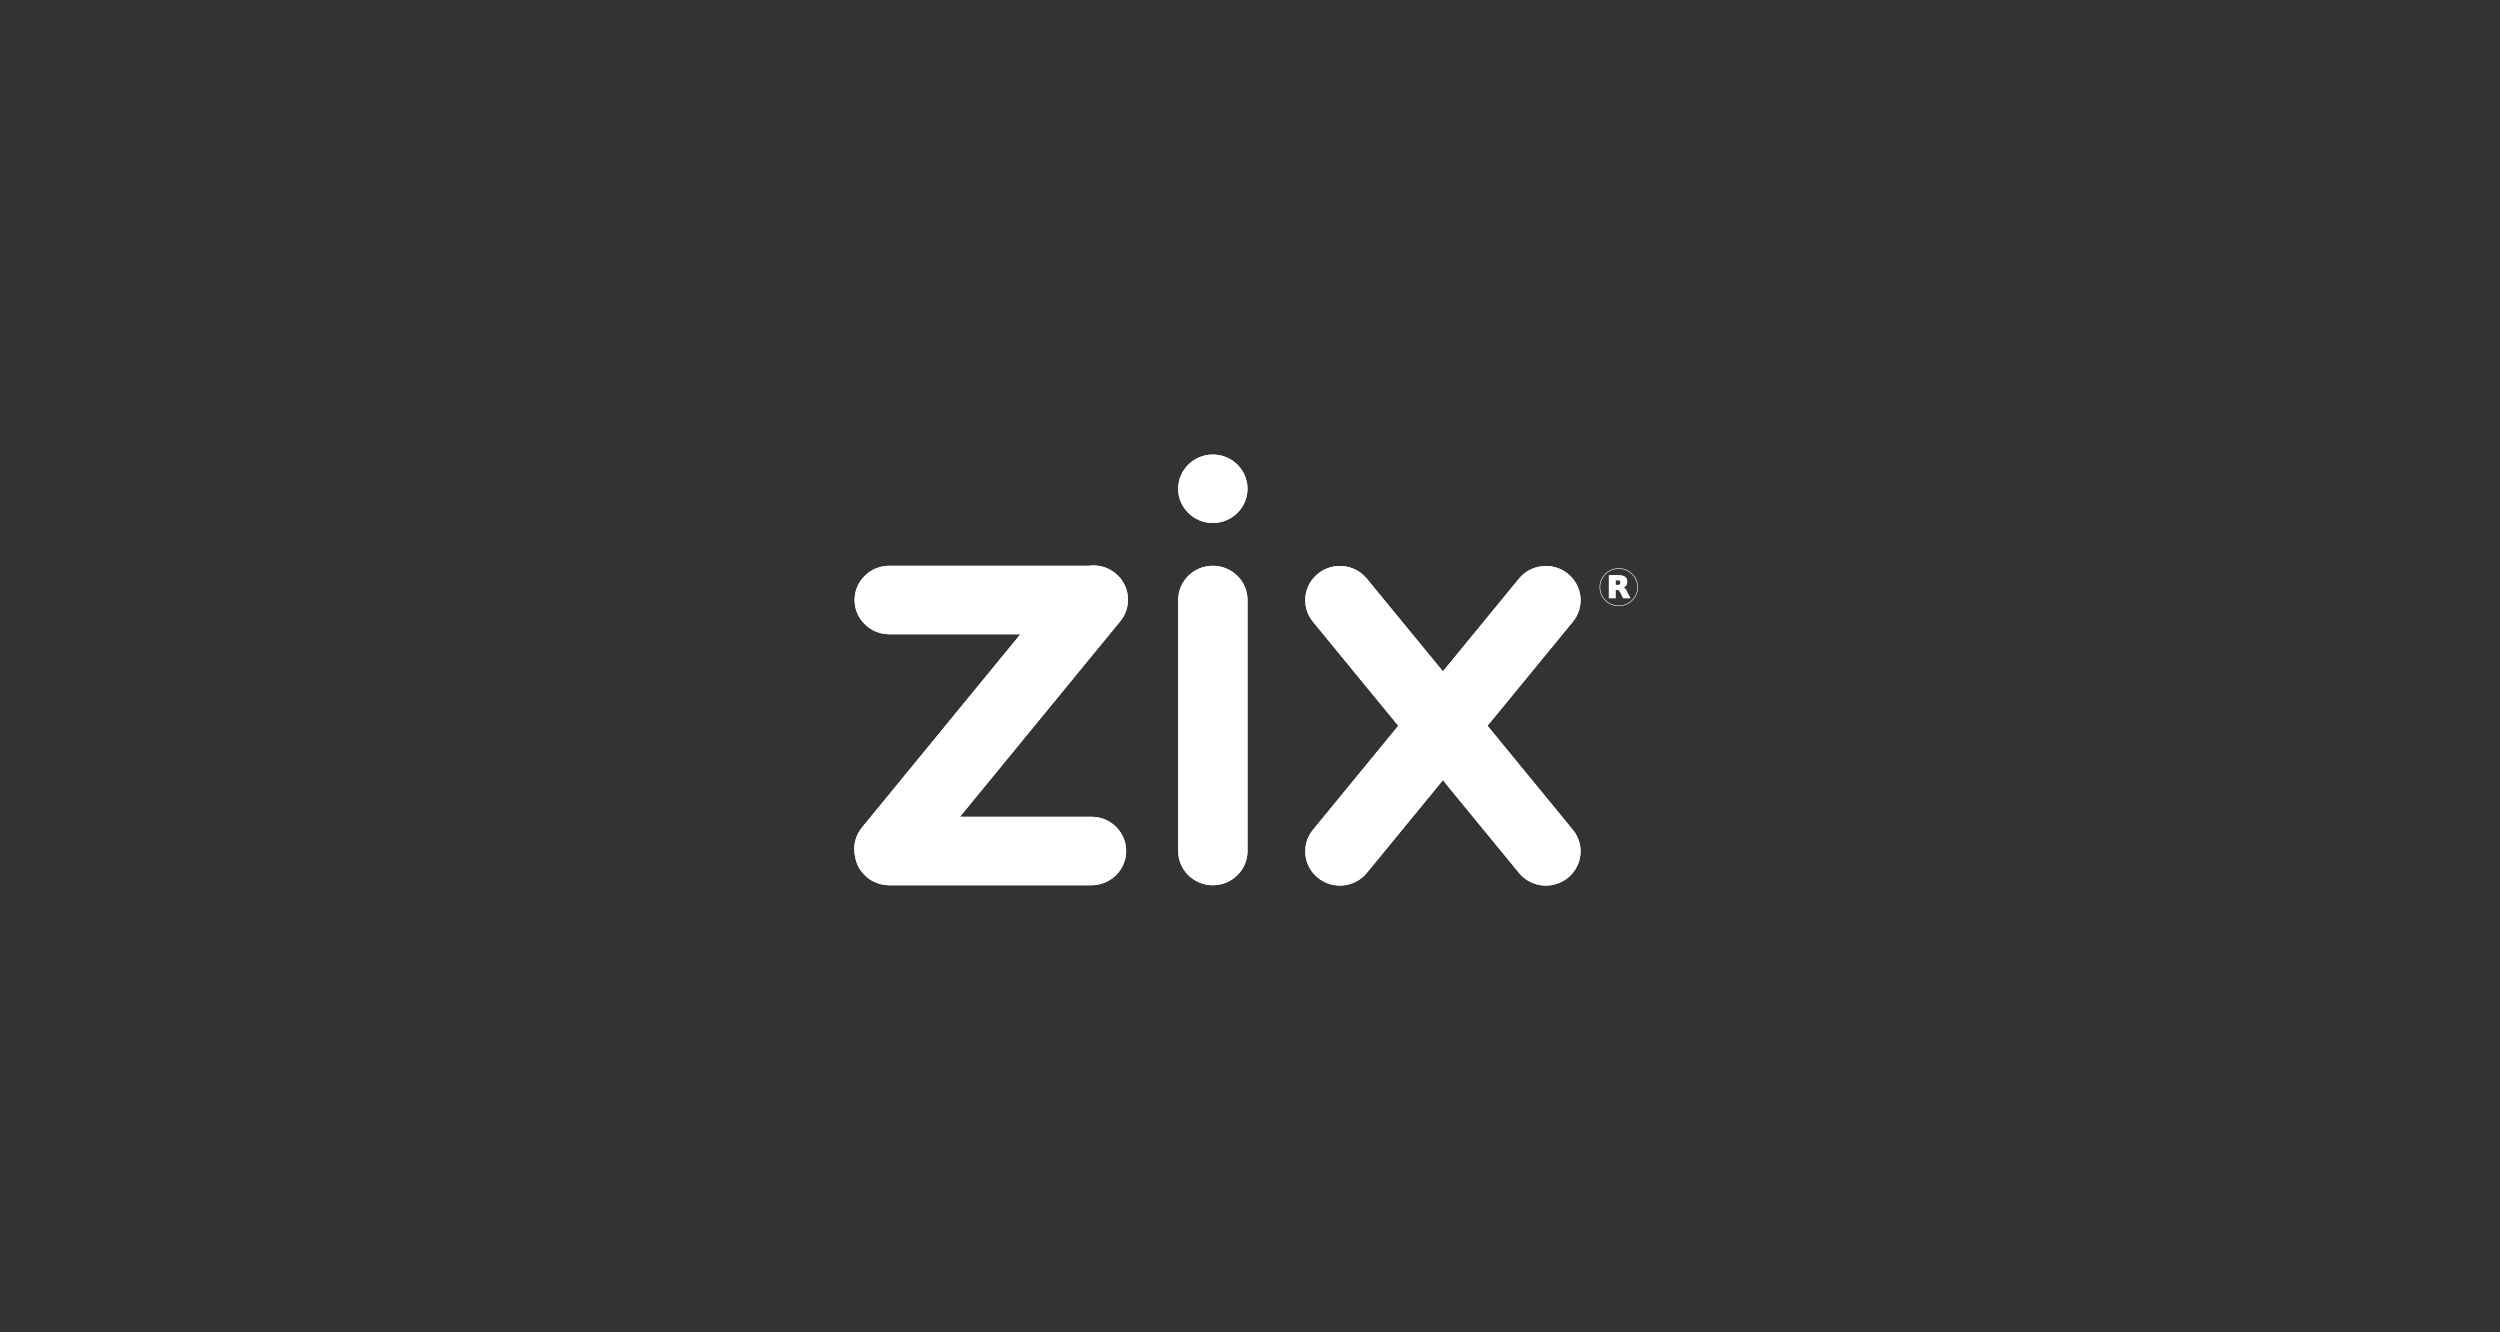
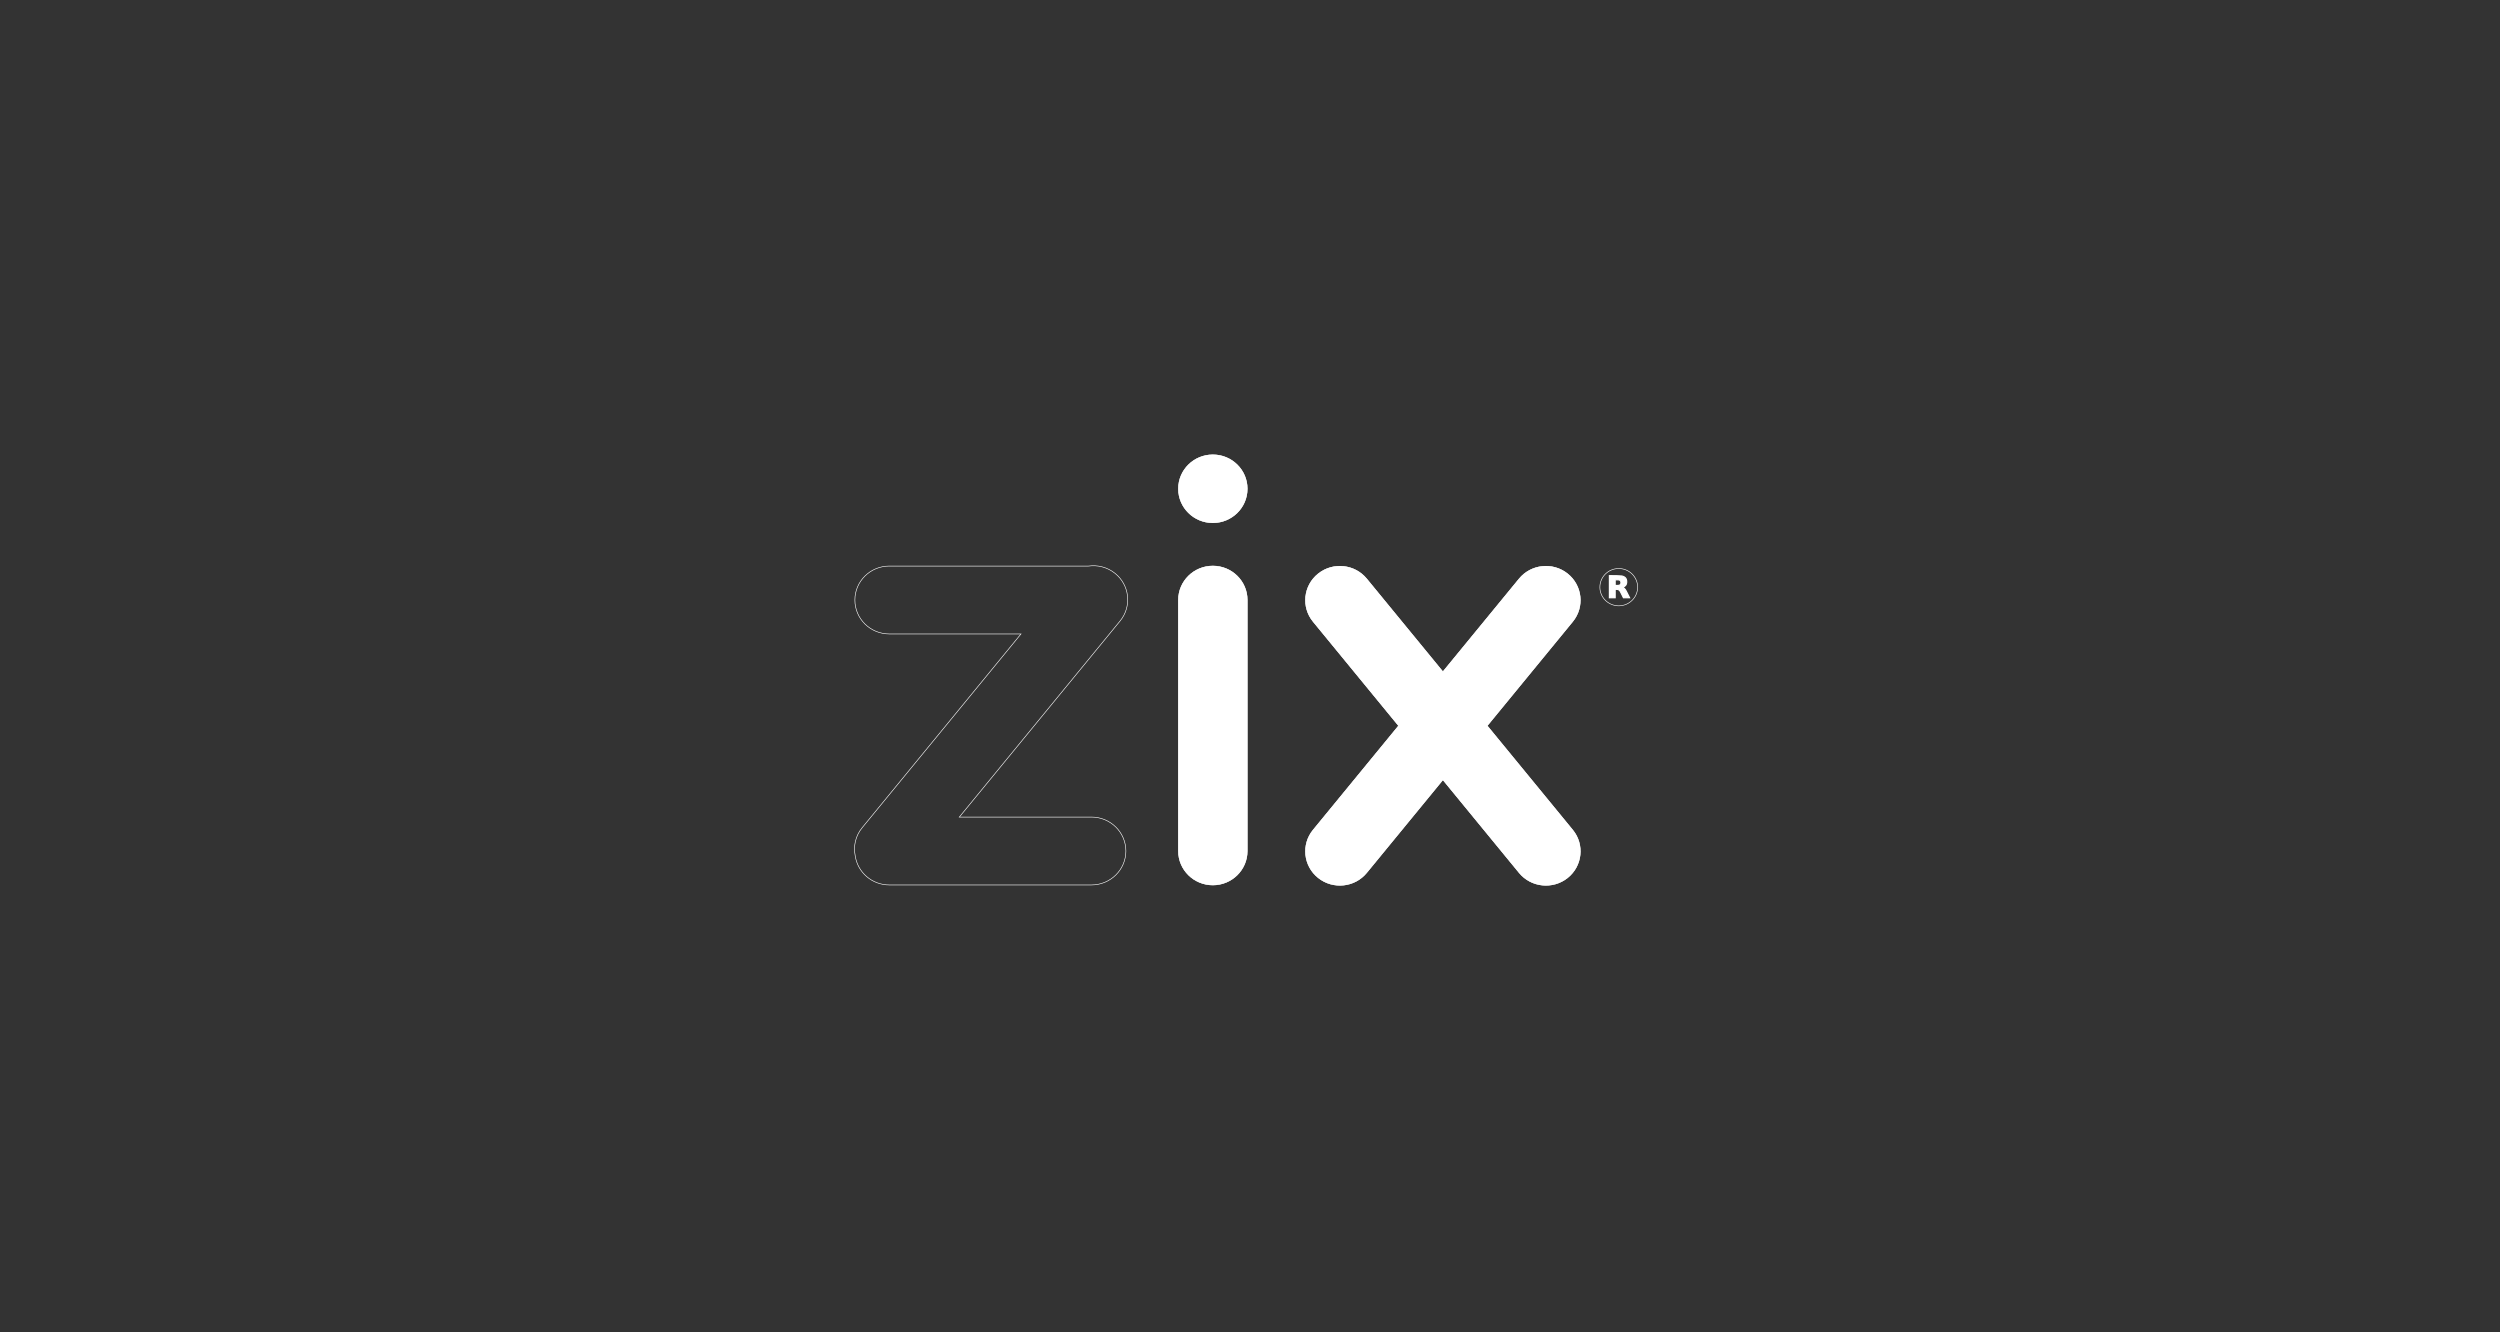
<svg xmlns="http://www.w3.org/2000/svg" width="319" height="170" viewBox="0 0 319 170" fill="none">
  <rect x="0" y="0" width="319" height="170" fill="#333333" stroke="none" />
  <path d="M193.819 73.838C195.357 71.963 198.143 71.674 200.041 73.192C201.94 74.71 202.233 77.46 200.695 79.335L189.807 92.609L200.695 105.884C202.233 107.758 201.94 110.509 200.041 112.027C198.143 113.545 195.357 113.255 193.819 111.381L184.114 99.549L174.409 111.381C172.872 113.255 170.086 113.544 168.188 112.027C166.289 110.509 165.996 107.758 167.534 105.884L178.422 92.609L167.534 79.335C165.996 77.46 166.289 74.71 168.188 73.192C170.086 71.674 172.872 71.963 174.409 73.838L184.114 85.669L193.819 73.838Z" fill="white" />
-   <path d="M138.886 72.194C140.06 72.029 141.298 72.327 142.293 73.122C144.192 74.639 144.486 77.389 142.949 79.264L122.489 104.221H139.275C141.718 104.221 143.698 106.177 143.698 108.589C143.698 111.001 141.718 112.956 139.275 112.956H113.469C111.243 112.956 109.401 111.333 109.092 109.22C108.833 107.983 109.118 106.647 109.985 105.589L130.202 80.929H113.469C111.026 80.929 109.045 78.973 109.045 76.561C109.045 74.149 111.026 72.194 113.469 72.194H138.886Z" fill="white" />
  <path d="M154.758 72.194C157.201 72.194 159.182 74.149 159.182 76.561V108.589C159.182 111.001 157.201 112.956 154.758 112.956C152.315 112.956 150.334 111.001 150.334 108.589V76.561C150.334 74.149 152.315 72.194 154.758 72.194Z" fill="white" />
  <path d="M154.758 58C157.201 58 159.182 59.955 159.182 62.367C159.182 64.779 157.201 66.735 154.758 66.735C152.315 66.735 150.334 64.779 150.334 62.367C150.334 59.955 152.315 58 154.758 58Z" fill="white" />
  <path d="M206.404 74.705C206.556 74.705 206.666 74.675 206.733 74.618C206.799 74.563 206.835 74.47 206.835 74.339C206.835 74.211 206.799 74.121 206.733 74.064C206.666 74.009 206.556 73.982 206.404 73.982H206.094V74.705H206.404ZM206.094 75.205V76.269H205.359V73.455H206.481C206.857 73.455 207.131 73.518 207.305 73.643C207.482 73.766 207.568 73.963 207.568 74.233C207.568 74.419 207.524 74.571 207.432 74.692C207.341 74.809 207.206 74.899 207.02 74.954C207.123 74.978 207.211 75.03 207.291 75.109C207.372 75.188 207.452 75.308 207.532 75.472L207.933 76.269H207.15L206.802 75.57C206.733 75.431 206.661 75.333 206.589 75.284C206.517 75.232 206.42 75.205 206.301 75.205H206.094Z" fill="white" />
-   <path d="M193.849 73.861C195.373 72.003 198.135 71.717 200.018 73.222C201.9 74.727 202.19 77.452 200.666 79.311L189.777 92.585L189.758 92.609L189.777 92.633L200.666 105.908C202.19 107.766 201.9 110.492 200.018 111.997C198.135 113.502 195.373 113.216 193.849 111.357L184.144 99.525L184.114 99.49L184.085 99.525L174.38 111.357C172.855 113.216 170.094 113.502 168.211 111.997C166.329 110.492 166.039 107.766 167.562 105.908L178.45 92.633L178.47 92.609L178.45 92.585L167.562 79.311C166.039 77.452 166.329 74.727 168.211 73.222C170.094 71.717 172.855 72.003 174.38 73.861L184.085 85.693L184.114 85.728L184.144 85.693L193.849 73.861ZM138.891 72.231C140.055 72.068 141.283 72.363 142.27 73.151C144.152 74.656 144.443 77.382 142.92 79.24L122.46 104.197L122.409 104.259H139.274C141.697 104.259 143.661 106.198 143.661 108.589C143.661 110.98 141.697 112.919 139.274 112.919H113.469C111.262 112.919 109.436 111.309 109.129 109.215L109.128 109.212C108.872 107.986 109.155 106.661 110.015 105.612L130.23 80.952L130.281 80.892H113.469C111.046 80.891 109.083 78.952 109.083 76.561C109.083 74.171 111.046 72.232 113.469 72.231H138.891ZM154.758 72.231C157.181 72.231 159.145 74.171 159.145 76.561V108.589C159.144 110.98 157.181 112.919 154.758 112.919C152.335 112.919 150.372 110.98 150.372 108.589V76.561C150.372 74.171 152.335 72.231 154.758 72.231ZM206.553 72.545C207.884 72.545 208.963 73.611 208.963 74.924C208.963 76.237 207.884 77.302 206.553 77.302C205.222 77.302 204.144 76.237 204.144 74.924C204.144 73.611 205.222 72.545 206.553 72.545ZM207.53 74.233C207.53 74.413 207.487 74.557 207.402 74.669C207.317 74.779 207.189 74.865 207.01 74.918L206.875 74.957L207.012 74.99C207.106 75.013 207.189 75.061 207.265 75.136C207.341 75.211 207.419 75.327 207.498 75.488V75.489L207.872 76.231H207.173L206.836 75.554C206.766 75.413 206.69 75.308 206.61 75.253H206.609C206.53 75.196 206.425 75.167 206.302 75.167H206.057V76.231H205.396V73.492H206.481C206.855 73.492 207.119 73.555 207.283 73.674H207.284C207.448 73.788 207.53 73.972 207.53 74.233ZM206.798 74.34C206.798 74.433 206.779 74.502 206.746 74.549L206.709 74.589L206.708 74.59C206.652 74.638 206.552 74.668 206.403 74.668H206.132V74.019H206.403C206.515 74.019 206.6 74.034 206.658 74.061L206.709 74.093C206.764 74.141 206.798 74.219 206.798 74.34ZM154.758 58.037C157.181 58.037 159.144 59.976 159.145 62.367C159.145 64.758 157.181 66.697 154.758 66.697C152.335 66.697 150.372 64.758 150.372 62.367C150.372 59.977 152.335 58.037 154.758 58.037ZM206.873 74.34C206.873 74.205 206.835 74.102 206.758 74.035H206.757C206.68 73.972 206.558 73.944 206.403 73.944H206.057V74.743H206.403C206.559 74.743 206.68 74.712 206.757 74.645C206.835 74.581 206.873 74.476 206.873 74.34ZM207.605 74.233C207.605 73.955 207.516 73.744 207.326 73.612H207.325C207.141 73.481 206.859 73.418 206.481 73.418H205.321V76.307H206.132V75.242H206.302C206.415 75.242 206.504 75.268 206.567 75.314H206.568C206.632 75.358 206.7 75.449 206.769 75.587L207.117 76.286L207.127 76.307H207.993L207.966 76.252L207.564 75.455C207.483 75.29 207.402 75.165 207.317 75.082C207.26 75.026 207.198 74.983 207.13 74.952C207.272 74.895 207.383 74.817 207.462 74.715V74.714C207.559 74.586 207.605 74.425 207.605 74.233Z" stroke="white" stroke-width="0.075" />
+   <path d="M193.849 73.861C195.373 72.003 198.135 71.717 200.018 73.222C201.9 74.727 202.19 77.452 200.666 79.311L189.777 92.585L189.758 92.609L189.777 92.633L200.666 105.908C202.19 107.766 201.9 110.492 200.018 111.997C198.135 113.502 195.373 113.216 193.849 111.357L184.144 99.525L184.114 99.49L184.085 99.525L174.38 111.357C172.855 113.216 170.094 113.502 168.211 111.997C166.329 110.492 166.039 107.766 167.562 105.908L178.45 92.633L178.47 92.609L178.45 92.585L167.562 79.311C166.039 77.452 166.329 74.727 168.211 73.222C170.094 71.717 172.855 72.003 174.38 73.861L184.085 85.693L184.114 85.728L184.144 85.693L193.849 73.861ZM138.891 72.231C140.055 72.068 141.283 72.363 142.27 73.151C144.152 74.656 144.443 77.382 142.92 79.24L122.46 104.197L122.409 104.259H139.274C141.697 104.259 143.661 106.198 143.661 108.589C143.661 110.98 141.697 112.919 139.274 112.919H113.469C111.262 112.919 109.436 111.309 109.129 109.215L109.128 109.212C108.872 107.986 109.155 106.661 110.015 105.612L130.23 80.952L130.281 80.892H113.469C111.046 80.891 109.083 78.952 109.083 76.561C109.083 74.171 111.046 72.232 113.469 72.231H138.891ZM154.758 72.231C157.181 72.231 159.145 74.171 159.145 76.561V108.589C159.144 110.98 157.181 112.919 154.758 112.919C152.335 112.919 150.372 110.98 150.372 108.589V76.561C150.372 74.171 152.335 72.231 154.758 72.231ZM206.553 72.545C207.884 72.545 208.963 73.611 208.963 74.924C208.963 76.237 207.884 77.302 206.553 77.302C205.222 77.302 204.144 76.237 204.144 74.924C204.144 73.611 205.222 72.545 206.553 72.545ZM207.53 74.233C207.53 74.413 207.487 74.557 207.402 74.669C207.317 74.779 207.189 74.865 207.01 74.918L206.875 74.957L207.012 74.99C207.106 75.013 207.189 75.061 207.265 75.136C207.341 75.211 207.419 75.327 207.498 75.488V75.489L207.872 76.231H207.173L206.836 75.554C206.766 75.413 206.69 75.308 206.61 75.253H206.609C206.53 75.196 206.425 75.167 206.302 75.167H206.057V76.231H205.396V73.492C206.855 73.492 207.119 73.555 207.283 73.674H207.284C207.448 73.788 207.53 73.972 207.53 74.233ZM206.798 74.34C206.798 74.433 206.779 74.502 206.746 74.549L206.709 74.589L206.708 74.59C206.652 74.638 206.552 74.668 206.403 74.668H206.132V74.019H206.403C206.515 74.019 206.6 74.034 206.658 74.061L206.709 74.093C206.764 74.141 206.798 74.219 206.798 74.34ZM154.758 58.037C157.181 58.037 159.144 59.976 159.145 62.367C159.145 64.758 157.181 66.697 154.758 66.697C152.335 66.697 150.372 64.758 150.372 62.367C150.372 59.977 152.335 58.037 154.758 58.037ZM206.873 74.34C206.873 74.205 206.835 74.102 206.758 74.035H206.757C206.68 73.972 206.558 73.944 206.403 73.944H206.057V74.743H206.403C206.559 74.743 206.68 74.712 206.757 74.645C206.835 74.581 206.873 74.476 206.873 74.34ZM207.605 74.233C207.605 73.955 207.516 73.744 207.326 73.612H207.325C207.141 73.481 206.859 73.418 206.481 73.418H205.321V76.307H206.132V75.242H206.302C206.415 75.242 206.504 75.268 206.567 75.314H206.568C206.632 75.358 206.7 75.449 206.769 75.587L207.117 76.286L207.127 76.307H207.993L207.966 76.252L207.564 75.455C207.483 75.29 207.402 75.165 207.317 75.082C207.26 75.026 207.198 74.983 207.13 74.952C207.272 74.895 207.383 74.817 207.462 74.715V74.714C207.559 74.586 207.605 74.425 207.605 74.233Z" stroke="white" stroke-width="0.075" />
</svg>